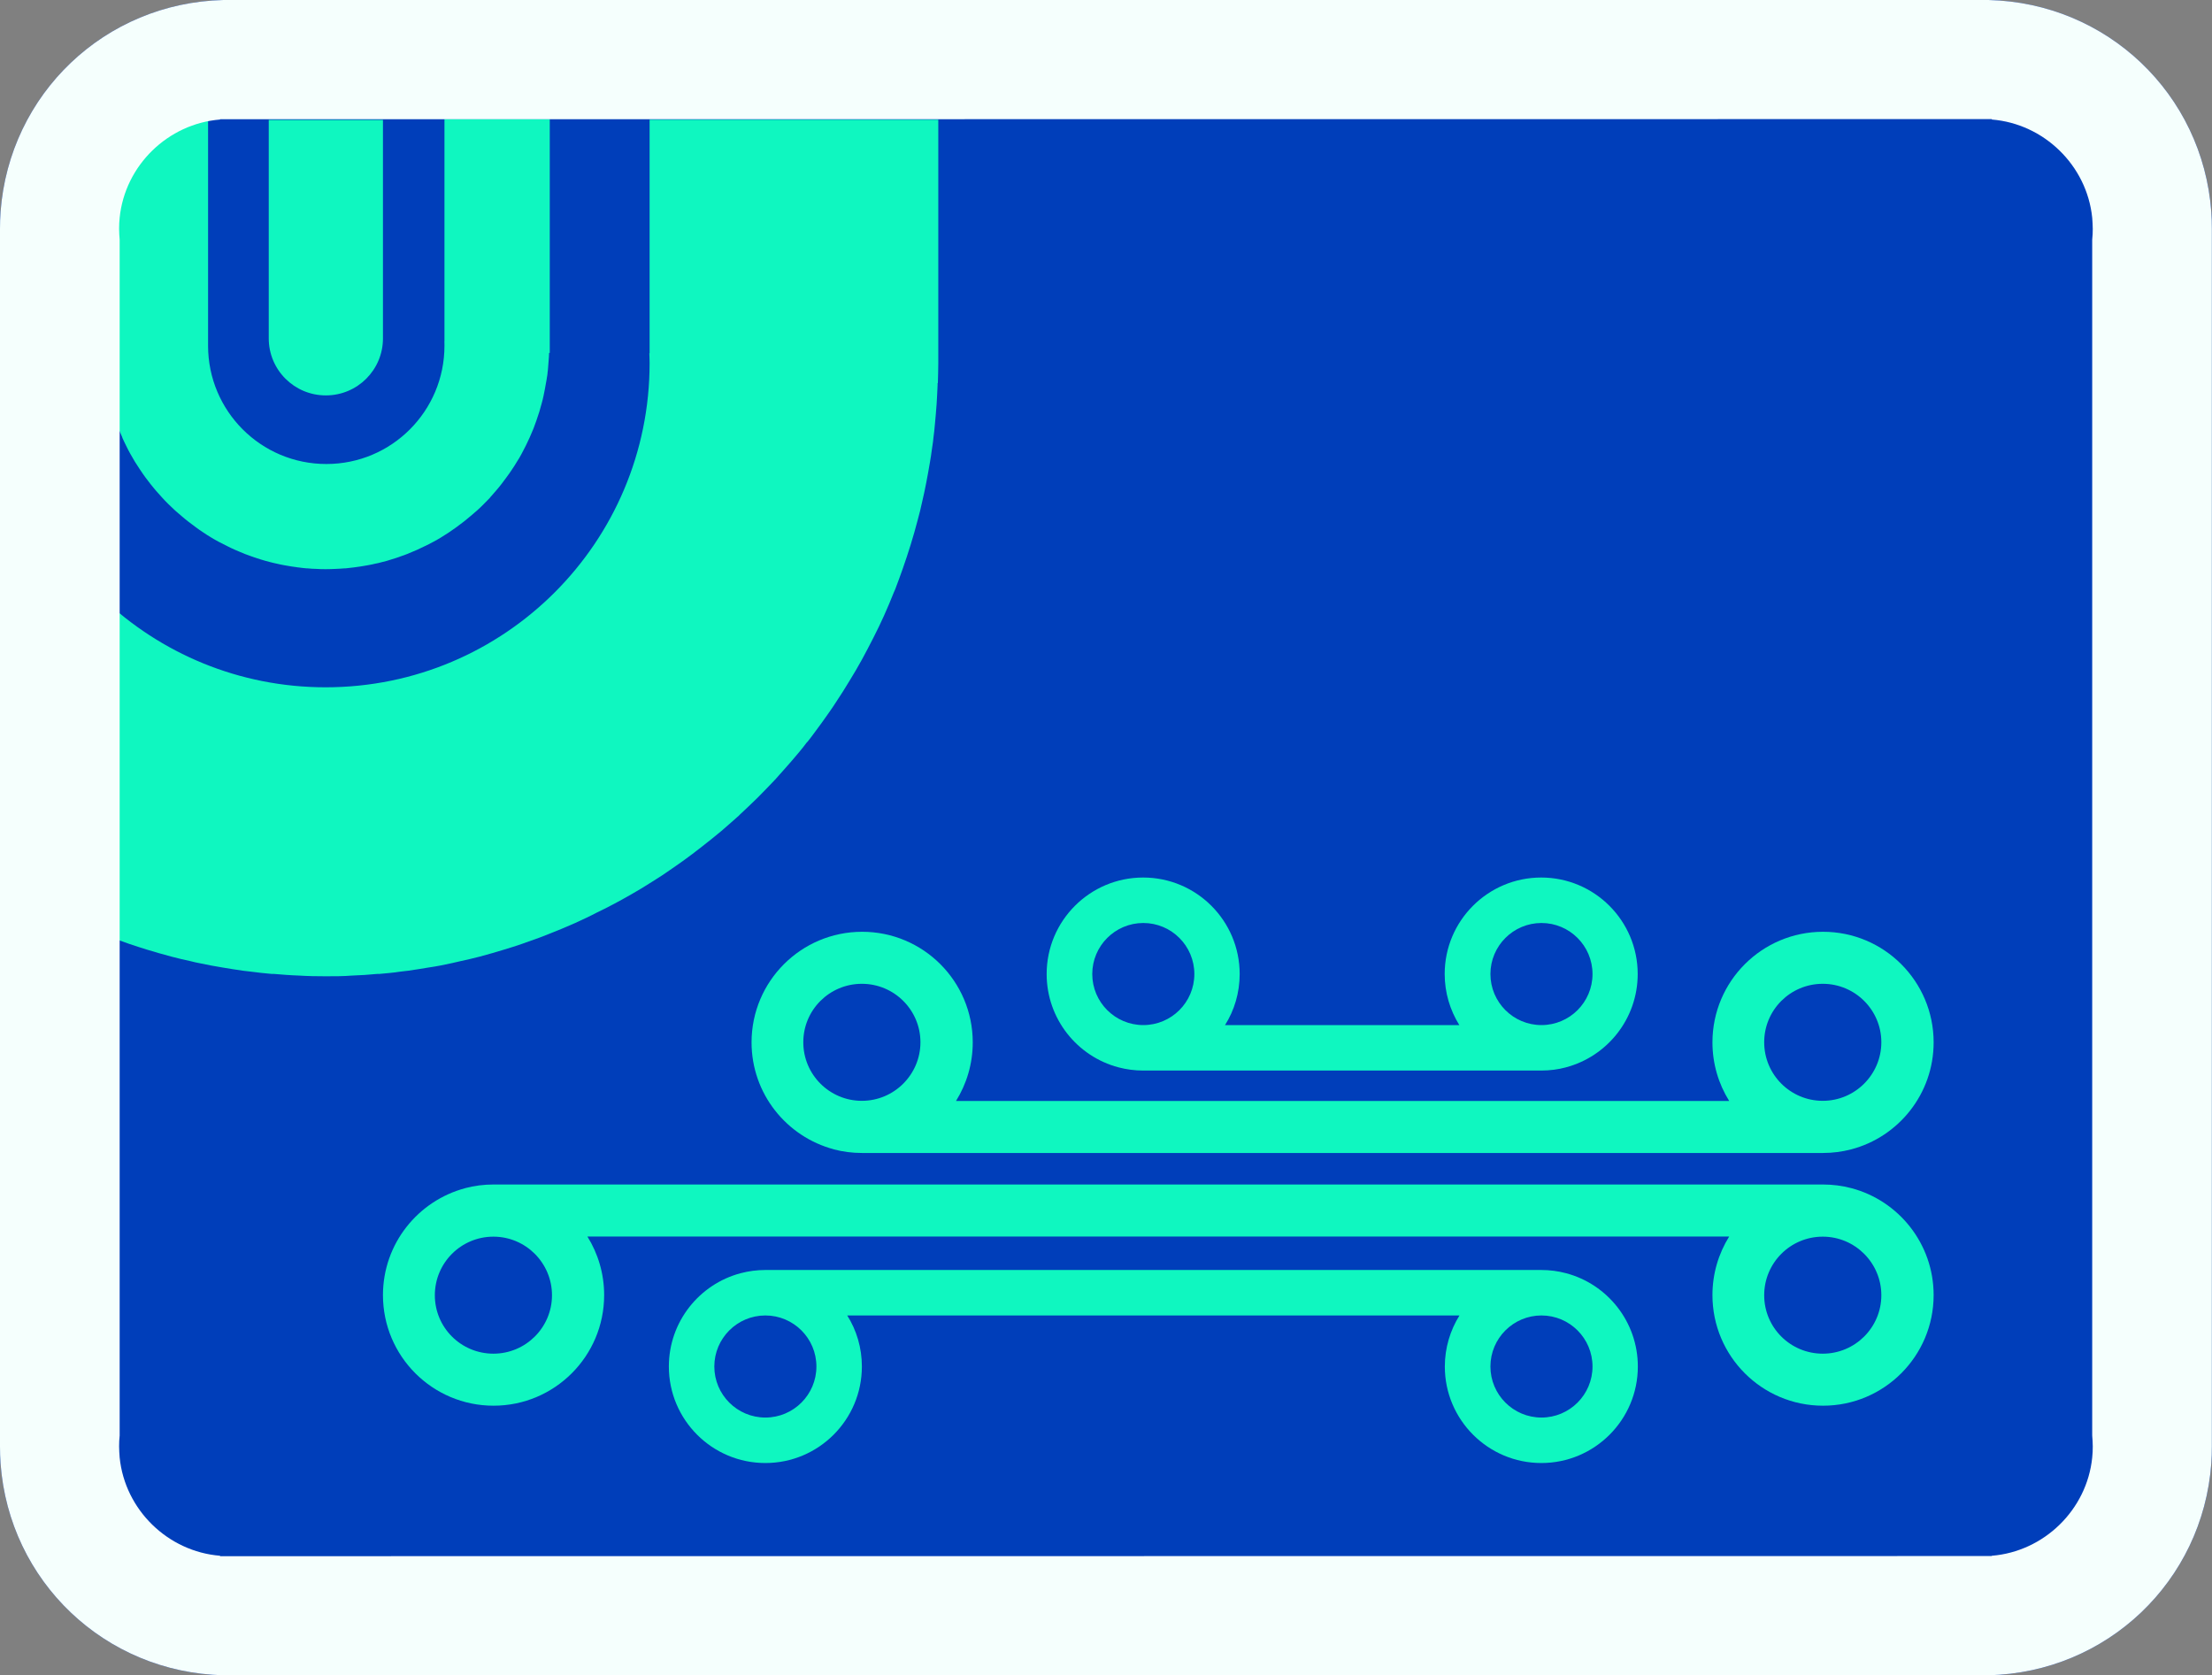
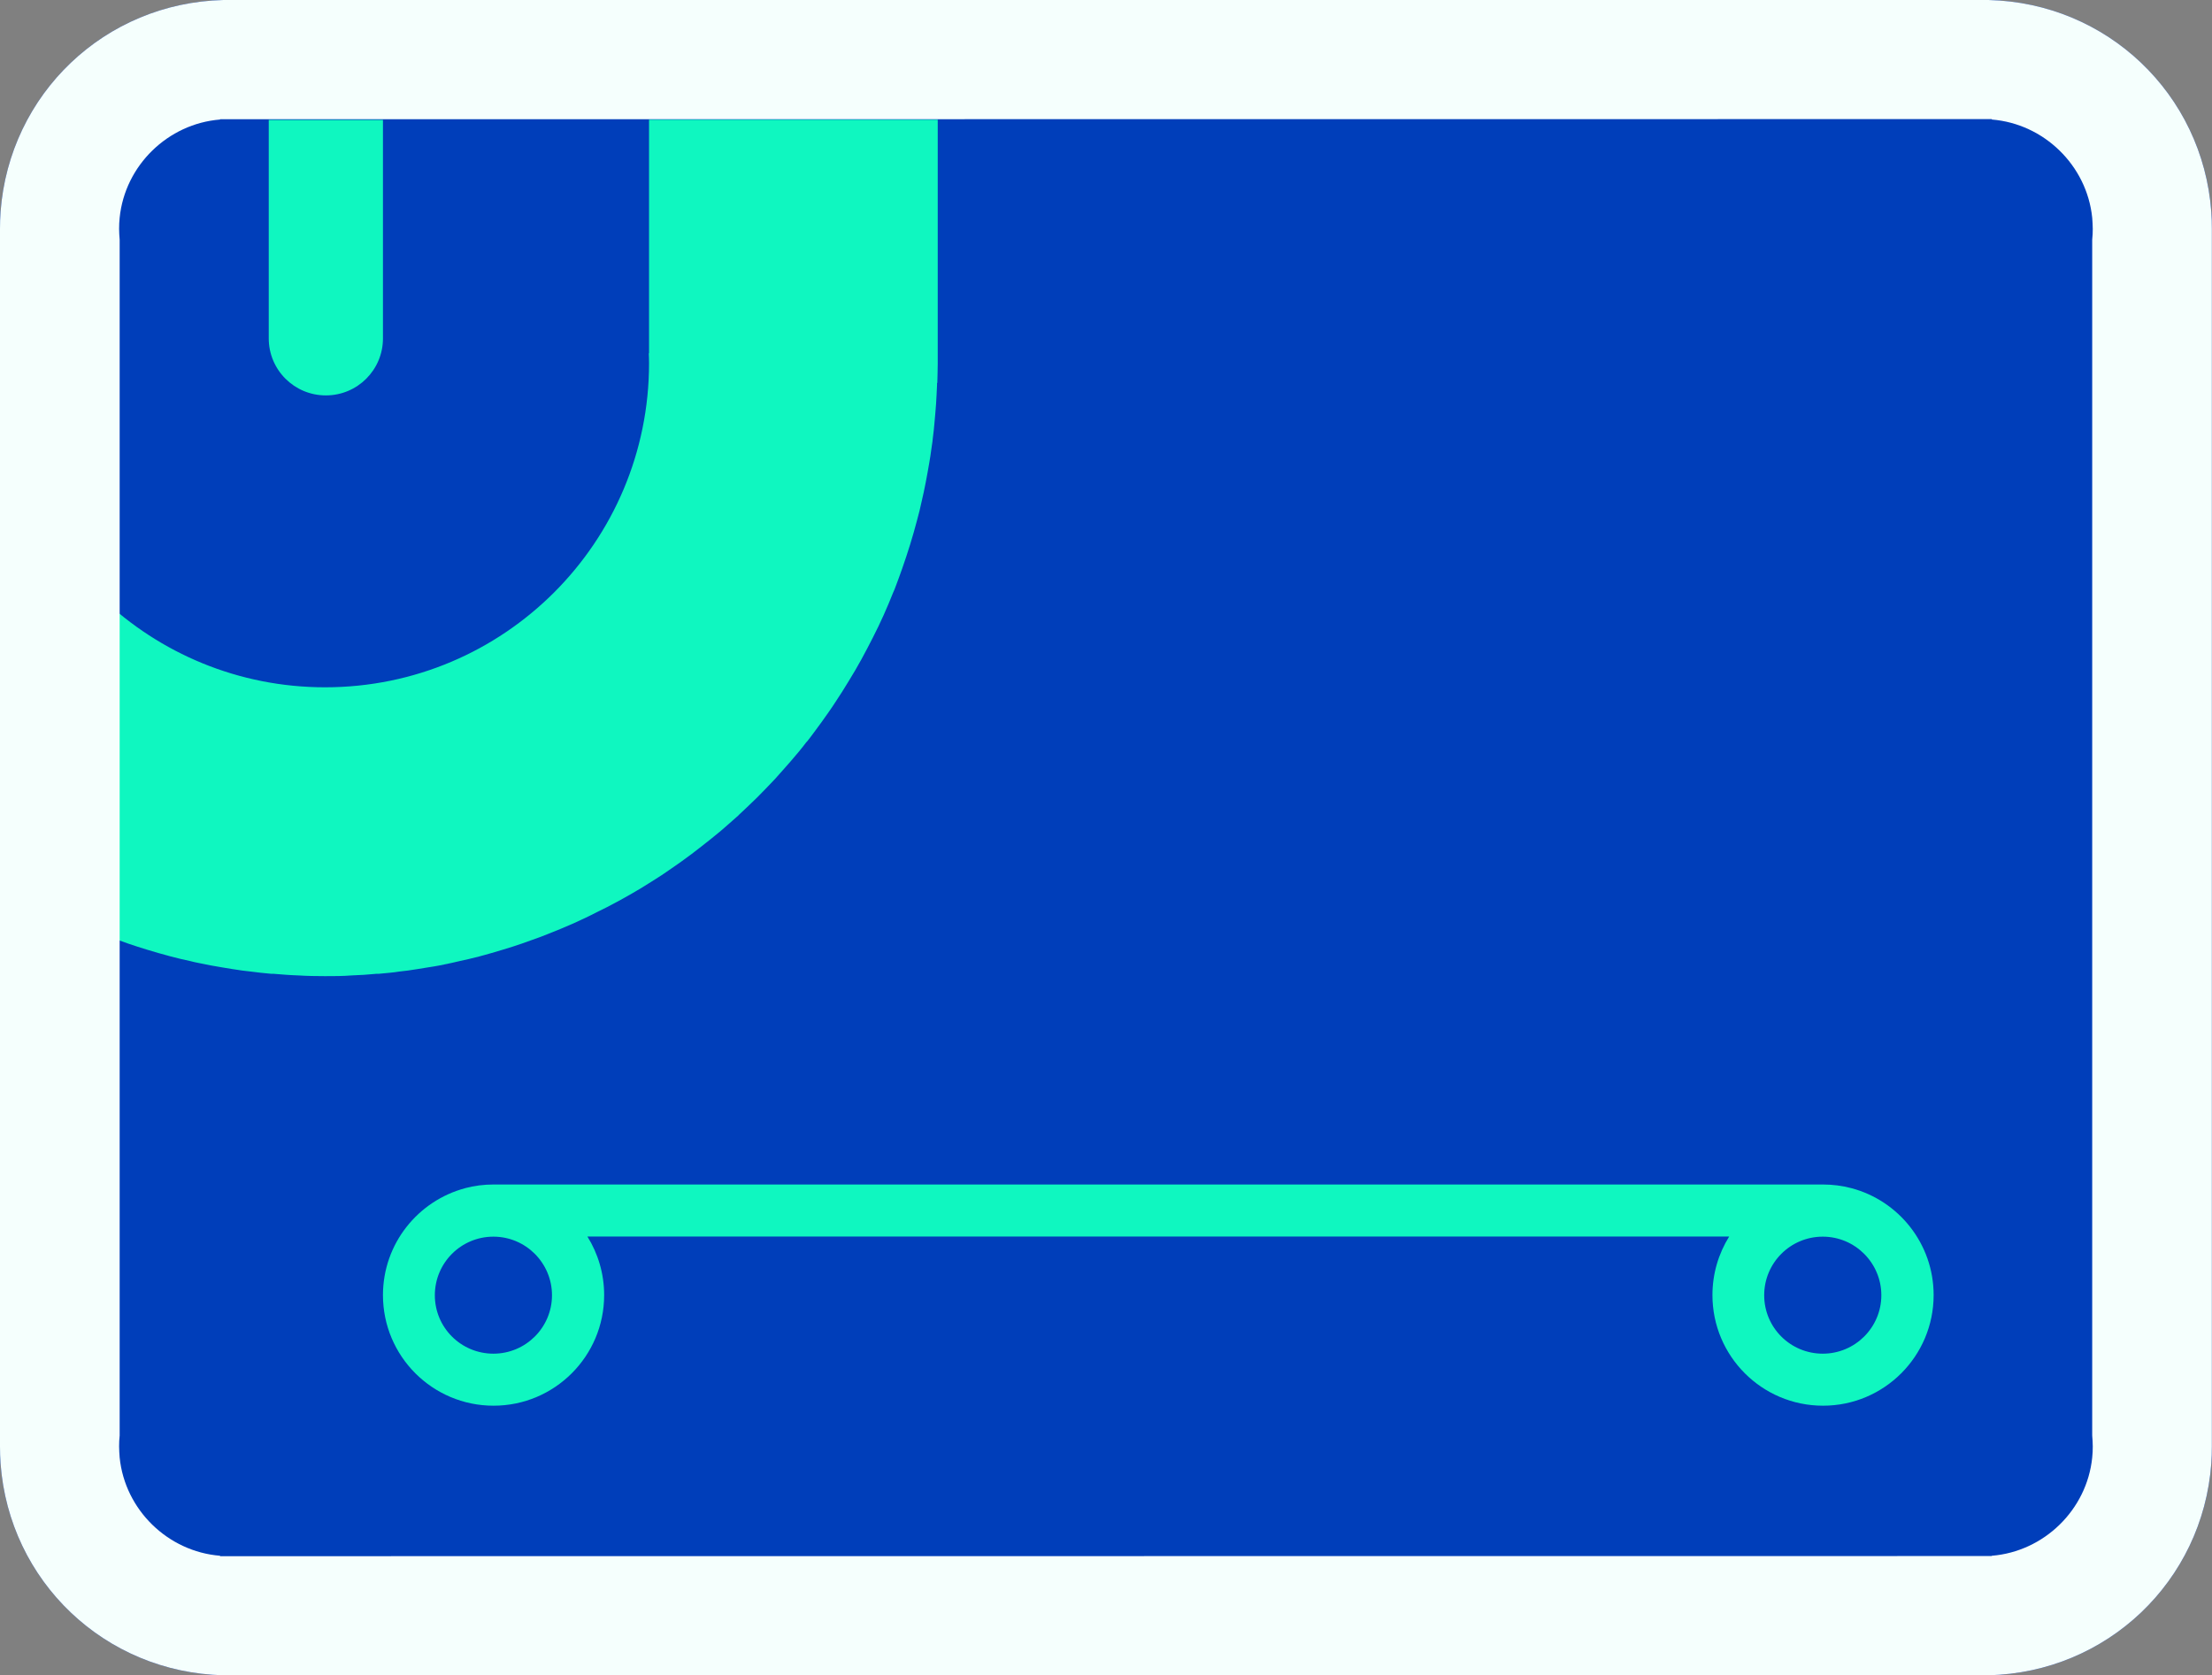
<svg xmlns="http://www.w3.org/2000/svg" id="Livello_2" data-name="Livello 2" viewBox="0 0 158.61 120.12">
  <rect x="0" y="0" width="158.61" height="120.12" fill="#808080" stroke="none" />
  <defs>
    <style>      .cls-1 {        fill: #f5fffd;      }      .cls-2 {        fill: #0ff7c0;      }      .cls-3 {        fill: #003eba;      }    </style>
  </defs>
  <g id="Livello_1-2" data-name="Livello 1">
    <g>
      <path class="cls-3" d="M158.56,15.19c-.62-8.46-7.49-14.99-15.98-15.19H16.02C7.53.2.67,6.73.04,15.19c-.03.4-.04.81-.04,1.22v87.3c0,.41.01.82.04,1.22.62,8.46,7.49,14.99,15.98,15.19h126.56c8.49-.2,15.36-6.73,15.98-15.19.03-.4.04-.81.04-1.22V16.41c0-.41-.01-.82-.04-1.22Z" />
-       <path class="cls-2" d="M112.29,76.53c-.56.15-1.16.23-1.77.23h-28.55c-.61,0-1.2-.08-1.77-.23-2.96-.78-5.15-3.48-5.15-6.69,0-3.82,3.1-6.92,6.92-6.92s6.92,3.1,6.92,6.92c0,1.34-.38,2.6-1.05,3.66h16.8c-.66-1.06-1.05-2.32-1.05-3.66,0-3.82,3.1-6.92,6.92-6.92s6.92,3.1,6.92,6.92c0,3.21-2.19,5.91-5.15,6.69ZM81.98,66.18c-2.02,0-3.66,1.64-3.66,3.66s1.64,3.66,3.66,3.66,3.66-1.64,3.66-3.66-1.64-3.66-3.66-3.66ZM110.53,66.18c-2.02,0-3.66,1.64-3.66,3.66s1.64,3.66,3.66,3.66,3.66-1.64,3.66-3.66-1.64-3.66-3.66-3.66Z" />
-       <path class="cls-2" d="M112.29,91.29c-.56-.15-1.16-.23-1.77-.23h-55.64c-.61,0-1.2.08-1.77.23-2.96.78-5.15,3.48-5.15,6.69,0,3.82,3.1,6.92,6.92,6.92s6.92-3.1,6.92-6.92c0-1.34-.38-2.6-1.05-3.66h43.9c-.66,1.06-1.05,2.32-1.05,3.66,0,3.82,3.1,6.92,6.92,6.92s6.92-3.1,6.92-6.92c0-3.21-2.19-5.91-5.15-6.69ZM54.88,101.64c-2.02,0-3.66-1.64-3.66-3.66s1.64-3.66,3.66-3.66,3.66,1.64,3.66,3.66-1.64,3.66-3.66,3.66ZM110.53,101.64c-2.02,0-3.66-1.64-3.66-3.66s1.64-3.66,3.66-3.66,3.66,1.64,3.66,3.66-1.64,3.66-3.66,3.66Z" />
-       <path class="cls-2" d="M59.78,82.41c.65.17,1.32.26,2.03.26h68.9c.7,0,1.38-.09,2.03-.26,3.4-.89,5.91-3.99,5.91-7.67,0-4.38-3.55-7.93-7.93-7.93s-7.93,3.55-7.93,7.93c0,1.54.44,2.98,1.2,4.2h-55.44c.76-1.22,1.2-2.66,1.2-4.2,0-4.38-3.55-7.93-7.93-7.93s-7.93,3.55-7.93,7.93c0,3.68,2.51,6.77,5.91,7.67ZM130.7,70.54c2.32,0,4.2,1.88,4.2,4.19s-1.88,4.2-4.2,4.2-4.2-1.88-4.2-4.2,1.88-4.19,4.2-4.19ZM61.8,70.54c2.32,0,4.2,1.88,4.2,4.19s-1.88,4.2-4.2,4.2-4.2-1.88-4.2-4.2,1.88-4.19,4.2-4.19Z" />
      <path class="cls-2" d="M33.36,85.19c.65-.17,1.32-.26,2.03-.26h95.32c.7,0,1.38.09,2.03.26,3.4.89,5.91,3.99,5.91,7.67,0,4.38-3.55,7.93-7.93,7.93s-7.93-3.55-7.93-7.93c0-1.54.44-2.98,1.2-4.2H42.12c.76,1.22,1.2,2.66,1.2,4.2,0,4.38-3.55,7.93-7.93,7.93s-7.93-3.55-7.93-7.93c0-3.68,2.51-6.77,5.91-7.67ZM130.7,97.06c2.32,0,4.2-1.88,4.2-4.19s-1.88-4.2-4.2-4.2-4.2,1.88-4.2,4.2,1.88,4.19,4.2,4.19ZM35.38,97.06c2.32,0,4.2-1.88,4.2-4.19s-1.88-4.2-4.2-4.2-4.2,1.88-4.2,4.2,1.88,4.19,4.2,4.19Z" />
      <g>
-         <path class="cls-2" d="M39.37,25.31v.05c0,.16-.02.33-.03.49-.01.17-.02.34-.04.52-.01.12-.02.25-.04.37,0,.03,0,.07-.01.1,0,.07-.02.13-.03.2-.02.12-.03.23-.06.36-.03.17-.06.34-.09.5-.03.17-.07.33-.1.5-.03.16-.08.33-.12.49-.11.43-.24.85-.39,1.27-.06.17-.13.34-.19.52-.01.03-.03.07-.04.1-.16.4-.34.8-.53,1.18-.1.2-.2.39-.3.58-.1.19-.21.38-.33.56h0c-.11.19-.23.37-.35.55-.12.18-.24.36-.37.53-.13.17-.25.34-.38.51,0,0,0,0,0,0-.13.17-.27.34-.41.5-.14.16-.28.32-.42.48,0,0,0,0,0,.01-.15.16-.3.31-.45.46-.15.15-.3.3-.47.45-.02.02-.04.04-.07.06-.14.12-.27.24-.42.36-.16.14-.33.27-.5.41-.17.13-.34.26-.52.39s-.35.25-.53.37c-.18.12-.36.23-.55.35-.18.11-.37.22-.56.32-.02.01-.04.02-.06.03-.17.1-.35.18-.53.27-.2.1-.39.19-.59.28-.23.1-.46.2-.69.29-.14.06-.29.11-.44.16-.08.03-.16.06-.25.09-.15.05-.31.1-.47.15-.21.07-.42.13-.64.18-.17.05-.34.09-.51.12-.07.02-.15.03-.22.05-.2.04-.4.08-.6.11-.18.03-.35.06-.53.08-.07.01-.14.02-.22.03-.18.02-.35.04-.53.06-.02,0-.04,0-.06,0-.22.02-.44.03-.66.04-.23.01-.46.02-.69.02h0c-.23,0-.46,0-.69-.02-.22,0-.44-.02-.66-.04-.02,0-.04,0-.06,0-.18-.02-.36-.03-.53-.06-.07,0-.15-.02-.22-.03-.18-.02-.36-.05-.53-.08-.2-.03-.4-.07-.6-.11-.07-.02-.15-.03-.22-.05-.17-.03-.34-.08-.51-.12-.22-.06-.43-.11-.64-.18-.16-.05-.31-.1-.47-.15-.08-.03-.16-.06-.25-.09-.15-.05-.3-.11-.44-.16-.23-.1-.47-.19-.69-.29-.2-.09-.4-.18-.59-.28-.18-.09-.35-.18-.53-.27-.02-.01-.03-.02-.06-.03-.19-.1-.38-.21-.56-.32-.19-.11-.37-.23-.55-.35-.18-.12-.36-.24-.53-.37s-.35-.26-.52-.39c-.17-.13-.34-.27-.5-.41-.14-.12-.28-.24-.42-.36-.04-.03-.08-.07-.12-.11-.14-.13-.27-.26-.41-.39,0,0-.02-.02-.03-.03-.14-.14-.29-.29-.43-.45-.14-.16-.29-.32-.43-.48-.14-.16-.27-.33-.41-.5,0,0,0,0,0,0-.11-.14-.22-.29-.33-.43-.16-.21-.3-.43-.45-.65-.11-.17-.22-.33-.33-.51h0c-.11-.19-.22-.38-.33-.57-.1-.19-.21-.38-.3-.58-.1-.19-.18-.38-.27-.57,0,0,0-.01,0-.02-.09-.2-.18-.4-.26-.6-.07-.19-.15-.38-.22-.56-.09-.25-.17-.5-.25-.75-.06-.19-.11-.38-.16-.57-.04-.16-.08-.33-.12-.49-.04-.16-.07-.33-.1-.5-.03-.16-.06-.33-.09-.5-.03-.17-.06-.34-.07-.51-.02-.17-.04-.34-.06-.52-.02-.17-.03-.34-.04-.52-.01-.16-.02-.33-.03-.49v-.05c0-.17,0-.34,0-.51V8.54h7.55v2.65s0,0,0,0v13.24c0,.12,0,.24,0,.36,0,4.68,3.79,8.48,8.48,8.48s8.47-3.8,8.47-8.48c0-.12,0-.24-.01-.36v.1s0,0,.01,0v-16h7.55v16.26c0,.17,0,.34,0,.51h0Z" />
-         <path class="cls-2" d="M7.34,42.87v24.11s.03,0,.04.01c.4.14.81.3,1.22.45.23.08.45.16.67.24.41.14.85.28,1.27.41.58.18,1.16.34,1.75.5.45.12.92.23,1.39.33.21.06.42.1.62.14.55.12,1.1.22,1.65.31.48.08.96.16,1.46.23.19.02.39.05.6.07.48.07.96.11,1.46.16.05,0,.11,0,.16,0,.59.05,1.2.1,1.82.12.62.04,1.25.05,1.89.05h.01c.63,0,1.27,0,1.89-.05.61-.02,1.21-.06,1.82-.12.05,0,.11,0,.16,0,.49-.05.98-.08,1.46-.16.2-.03.39-.04.6-.07.49-.07.98-.15,1.46-.23.56-.08,1.11-.19,1.65-.31.21-.05.41-.09.61-.14.47-.1.93-.21,1.4-.33.59-.16,1.16-.32,1.74-.5.43-.13.85-.26,1.28-.41.23-.08.45-.16.67-.24.41-.14.82-.29,1.21-.45.65-.25,1.28-.52,1.9-.79.55-.25,1.09-.5,1.62-.78.49-.23.97-.48,1.45-.74.04-.02.1-.05.15-.08.52-.28,1.03-.58,1.54-.88.52-.31,1-.63,1.51-.95.49-.33.98-.67,1.46-1.01.48-.35.96-.7,1.42-1.07.47-.36.93-.74,1.38-1.11.39-.33.76-.67,1.14-1,.06-.05.12-.1.18-.17.44-.4.85-.81,1.28-1.22.4-.41.82-.83,1.22-1.26,0,0,.02-.03.03-.03.38-.43.78-.87,1.16-1.31.39-.45.77-.9,1.13-1.38.02-.01.03-.01.03-.02.36-.45.69-.92,1.04-1.39.34-.48.69-.96,1.01-1.46.33-.49.64-.99.95-1.5.32-.51.61-1.02.9-1.54.28-.52.56-1.04.83-1.58.54-1.05,1.02-2.13,1.46-3.24.05-.09.08-.19.12-.28.17-.47.36-.94.52-1.42.4-1.14.76-2.29,1.07-3.48.12-.45.24-.9.33-1.35.1-.45.21-.9.29-1.36.09-.46.17-.91.25-1.38.06-.34.11-.66.15-.98.03-.19.05-.36.08-.55,0-.09.03-.19.03-.28.05-.34.08-.69.11-1.01.05-.47.08-.94.12-1.42.03-.45.05-.9.07-1.35v-.14l.02-.02c.01-.46.03-.93.03-1.4V8.58h-20.7v16.76s-.01-.02-.02-.02c.01.24.02.48.02.72,0,12.83-10.39,23.24-23.23,23.24-6.21,0-11.86-2.44-16.03-6.42Z" />
+         <path class="cls-2" d="M7.34,42.87v24.11c.4.14.81.3,1.22.45.23.08.45.16.67.24.41.14.85.28,1.27.41.58.18,1.16.34,1.75.5.45.12.92.23,1.39.33.21.06.42.1.62.14.55.12,1.1.22,1.65.31.48.08.96.16,1.46.23.19.02.39.05.6.07.48.07.96.11,1.46.16.05,0,.11,0,.16,0,.59.05,1.2.1,1.82.12.62.04,1.25.05,1.89.05h.01c.63,0,1.27,0,1.89-.05.61-.02,1.21-.06,1.82-.12.05,0,.11,0,.16,0,.49-.05.98-.08,1.46-.16.2-.03.39-.04.6-.07.49-.07.98-.15,1.46-.23.56-.08,1.11-.19,1.65-.31.21-.05.41-.09.61-.14.47-.1.93-.21,1.4-.33.59-.16,1.16-.32,1.74-.5.43-.13.85-.26,1.28-.41.23-.08.45-.16.67-.24.41-.14.82-.29,1.21-.45.65-.25,1.28-.52,1.9-.79.55-.25,1.09-.5,1.62-.78.49-.23.97-.48,1.45-.74.04-.02.1-.05.15-.08.52-.28,1.03-.58,1.54-.88.52-.31,1-.63,1.51-.95.49-.33.98-.67,1.46-1.01.48-.35.96-.7,1.42-1.07.47-.36.93-.74,1.38-1.11.39-.33.76-.67,1.14-1,.06-.05.12-.1.18-.17.44-.4.85-.81,1.28-1.22.4-.41.82-.83,1.22-1.26,0,0,.02-.03.03-.03.38-.43.78-.87,1.16-1.31.39-.45.77-.9,1.13-1.38.02-.01.03-.01.03-.02.36-.45.69-.92,1.04-1.39.34-.48.69-.96,1.01-1.46.33-.49.64-.99.95-1.5.32-.51.61-1.02.9-1.54.28-.52.56-1.04.83-1.58.54-1.05,1.02-2.13,1.46-3.24.05-.09.08-.19.12-.28.17-.47.36-.94.52-1.42.4-1.14.76-2.29,1.07-3.48.12-.45.24-.9.33-1.35.1-.45.21-.9.29-1.36.09-.46.17-.91.25-1.38.06-.34.11-.66.15-.98.03-.19.05-.36.08-.55,0-.09.03-.19.03-.28.05-.34.08-.69.11-1.01.05-.47.08-.94.12-1.42.03-.45.05-.9.07-1.35v-.14l.02-.02c.01-.46.03-.93.03-1.4V8.58h-20.7v16.76s-.01-.02-.02-.02c.01.24.02.48.02.72,0,12.83-10.39,23.24-23.23,23.24-6.21,0-11.86-2.44-16.03-6.42Z" />
        <path class="cls-2" d="M23.36,8.58h0c2.26,0,4.09,1.83,4.09,4.09v15.66h-8.19v-15.66c0-2.26,1.83-4.09,4.09-4.09Z" transform="translate(46.72 36.93) rotate(-180)" />
      </g>
      <path class="cls-1" d="M158.56,15.19c-.62-8.46-7.49-14.99-15.98-15.19H16.02C7.53.2.67,6.73.04,15.19c-.03.4-.04.81-.04,1.22v87.3c0,.41.01.82.04,1.22.62,8.46,7.49,14.99,15.98,15.19h126.56c8.49-.2,15.36-6.73,15.98-15.19.03-.4.04-.81.04-1.22V16.41c0-.41-.01-.82-.04-1.22ZM150.02,102.93c.02.26.04.52.04.78s-.01.52-.04.8c-.38,3.75-3.46,6.74-7.2,7.04v.02h-.24s-126.56.01-126.56.01h-.24v-.03c-3.74-.3-6.82-3.29-7.2-7.04-.02-.28-.04-.55-.04-.8s.01-.52.04-.78V17.19c-.02-.26-.04-.52-.04-.78s.01-.52.04-.8c.38-3.75,3.46-6.74,7.2-7.04v-.02h.24s126.56-.01,126.56-.01h.24v.03c3.74.3,6.82,3.29,7.2,7.04.02.28.04.55.04.8s-.01.52-.04.78v85.73Z" />
    </g>
  </g>
</svg>